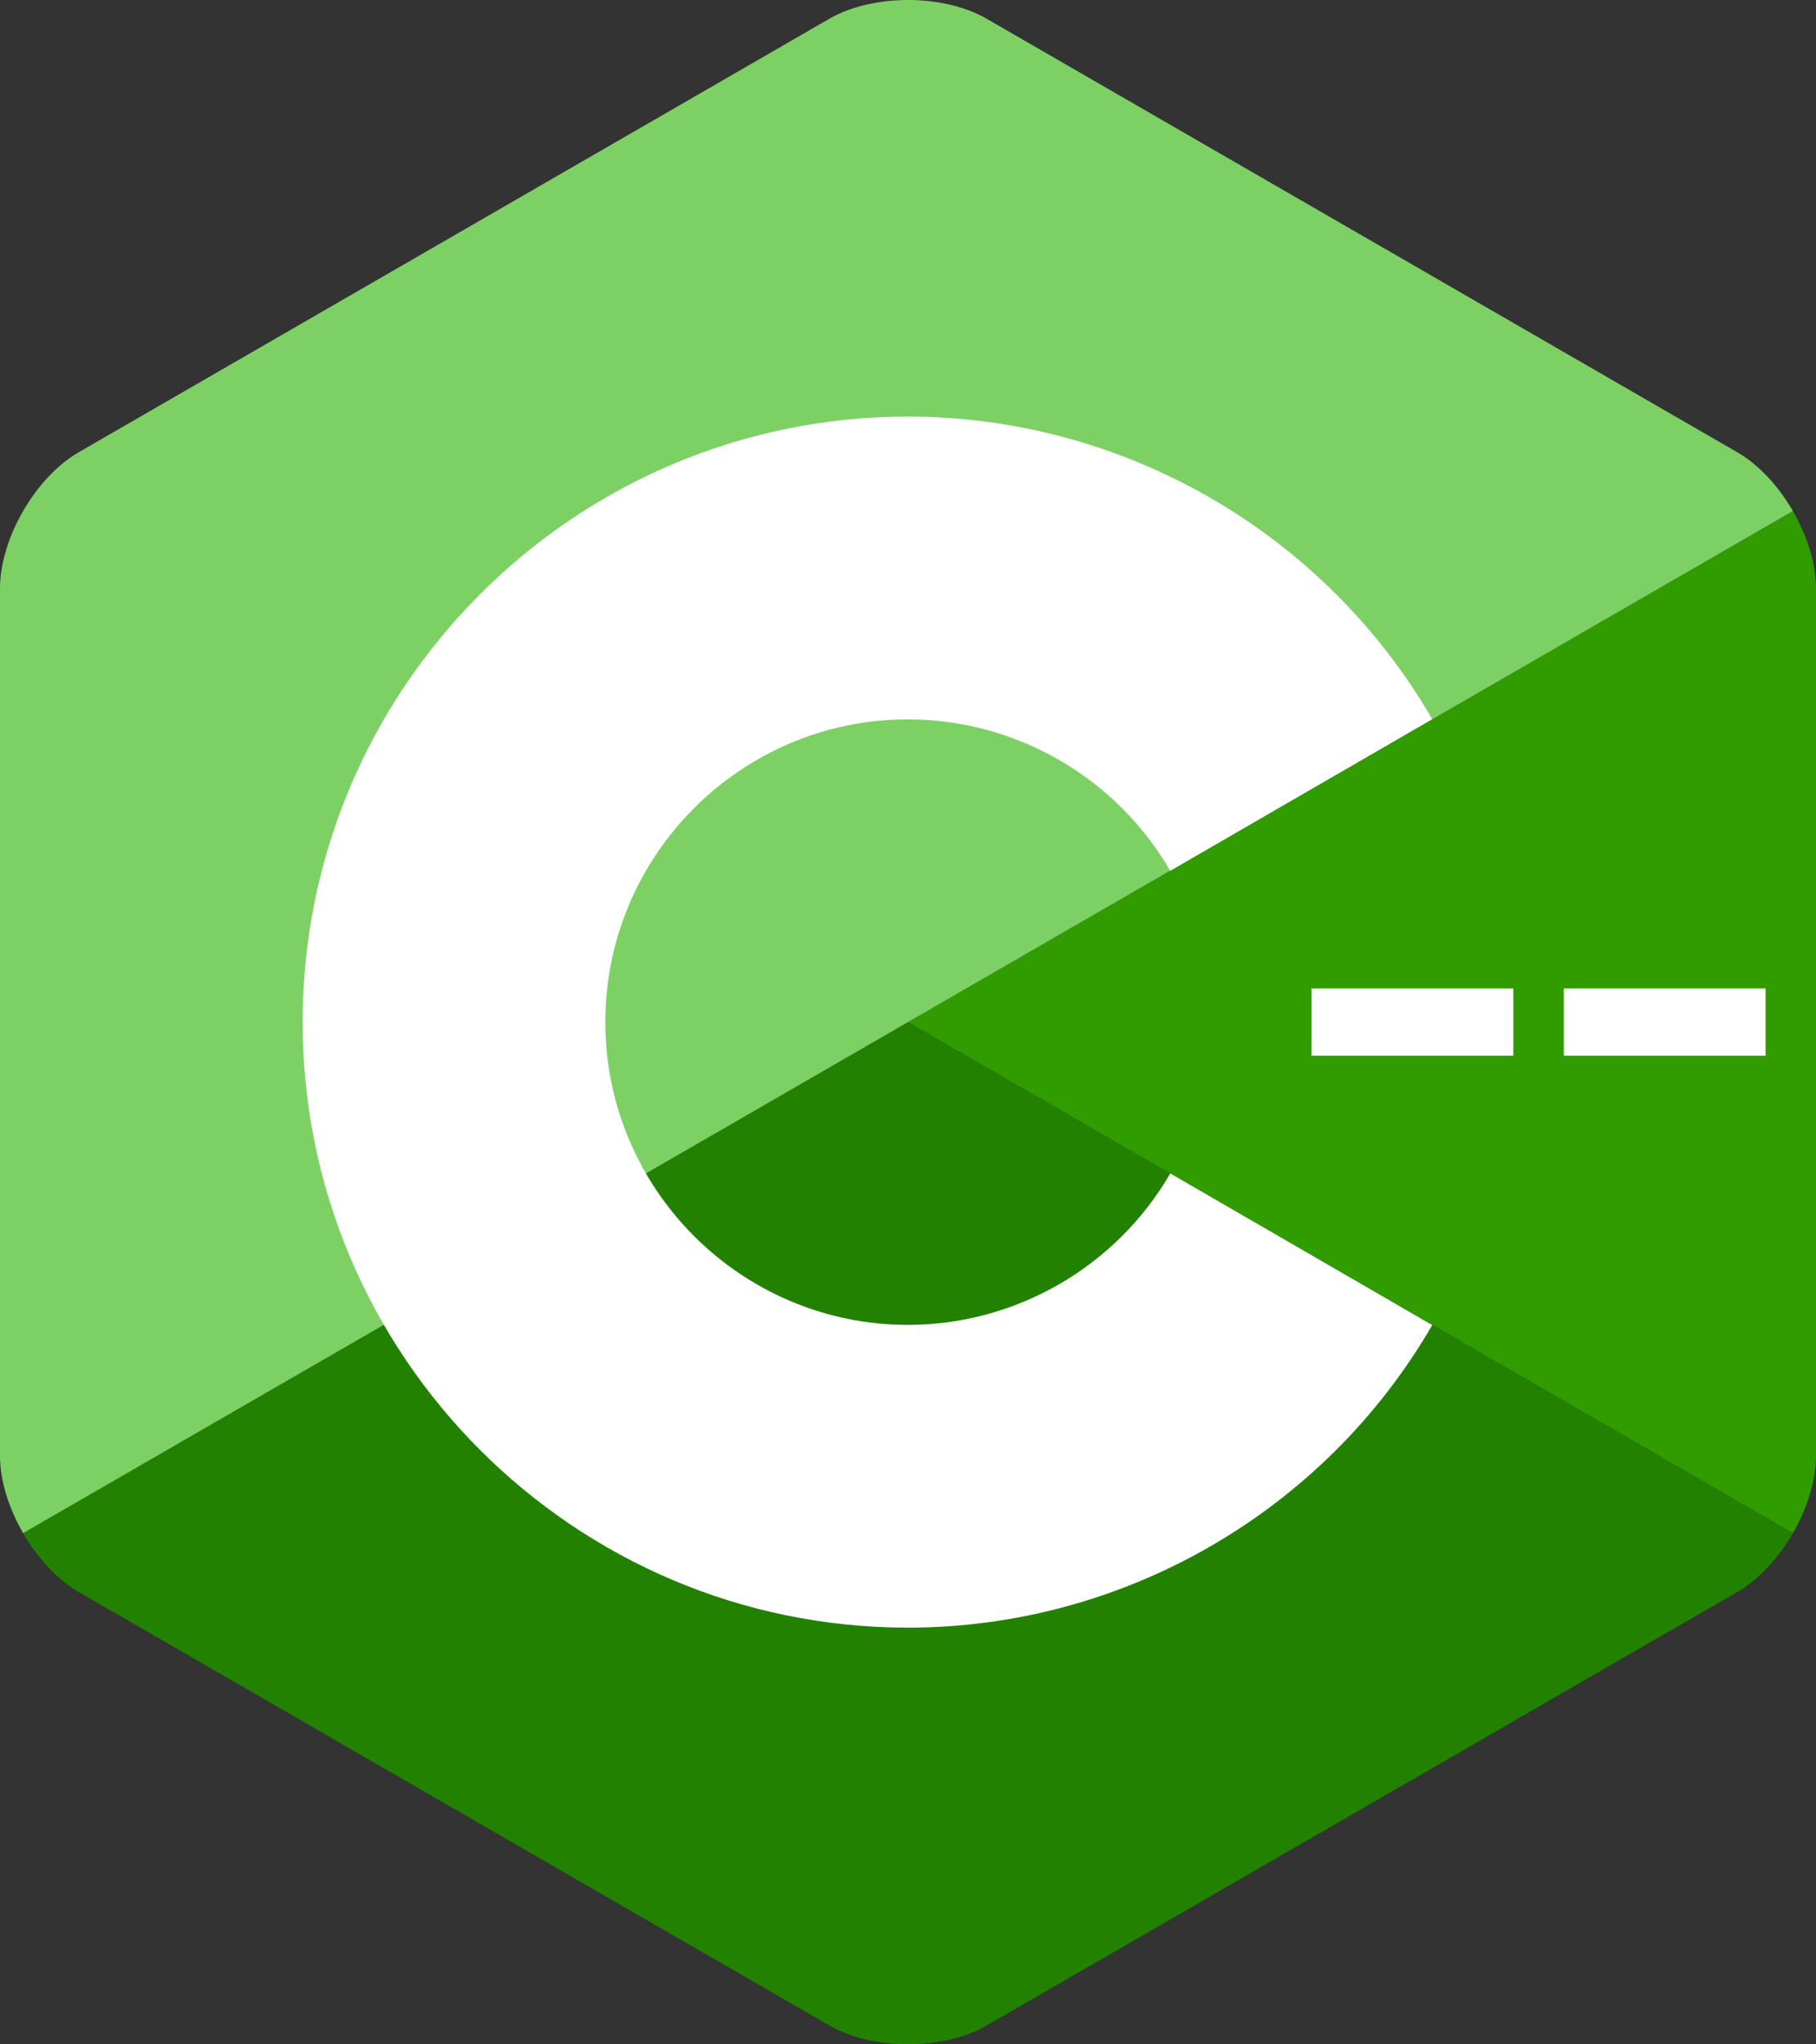
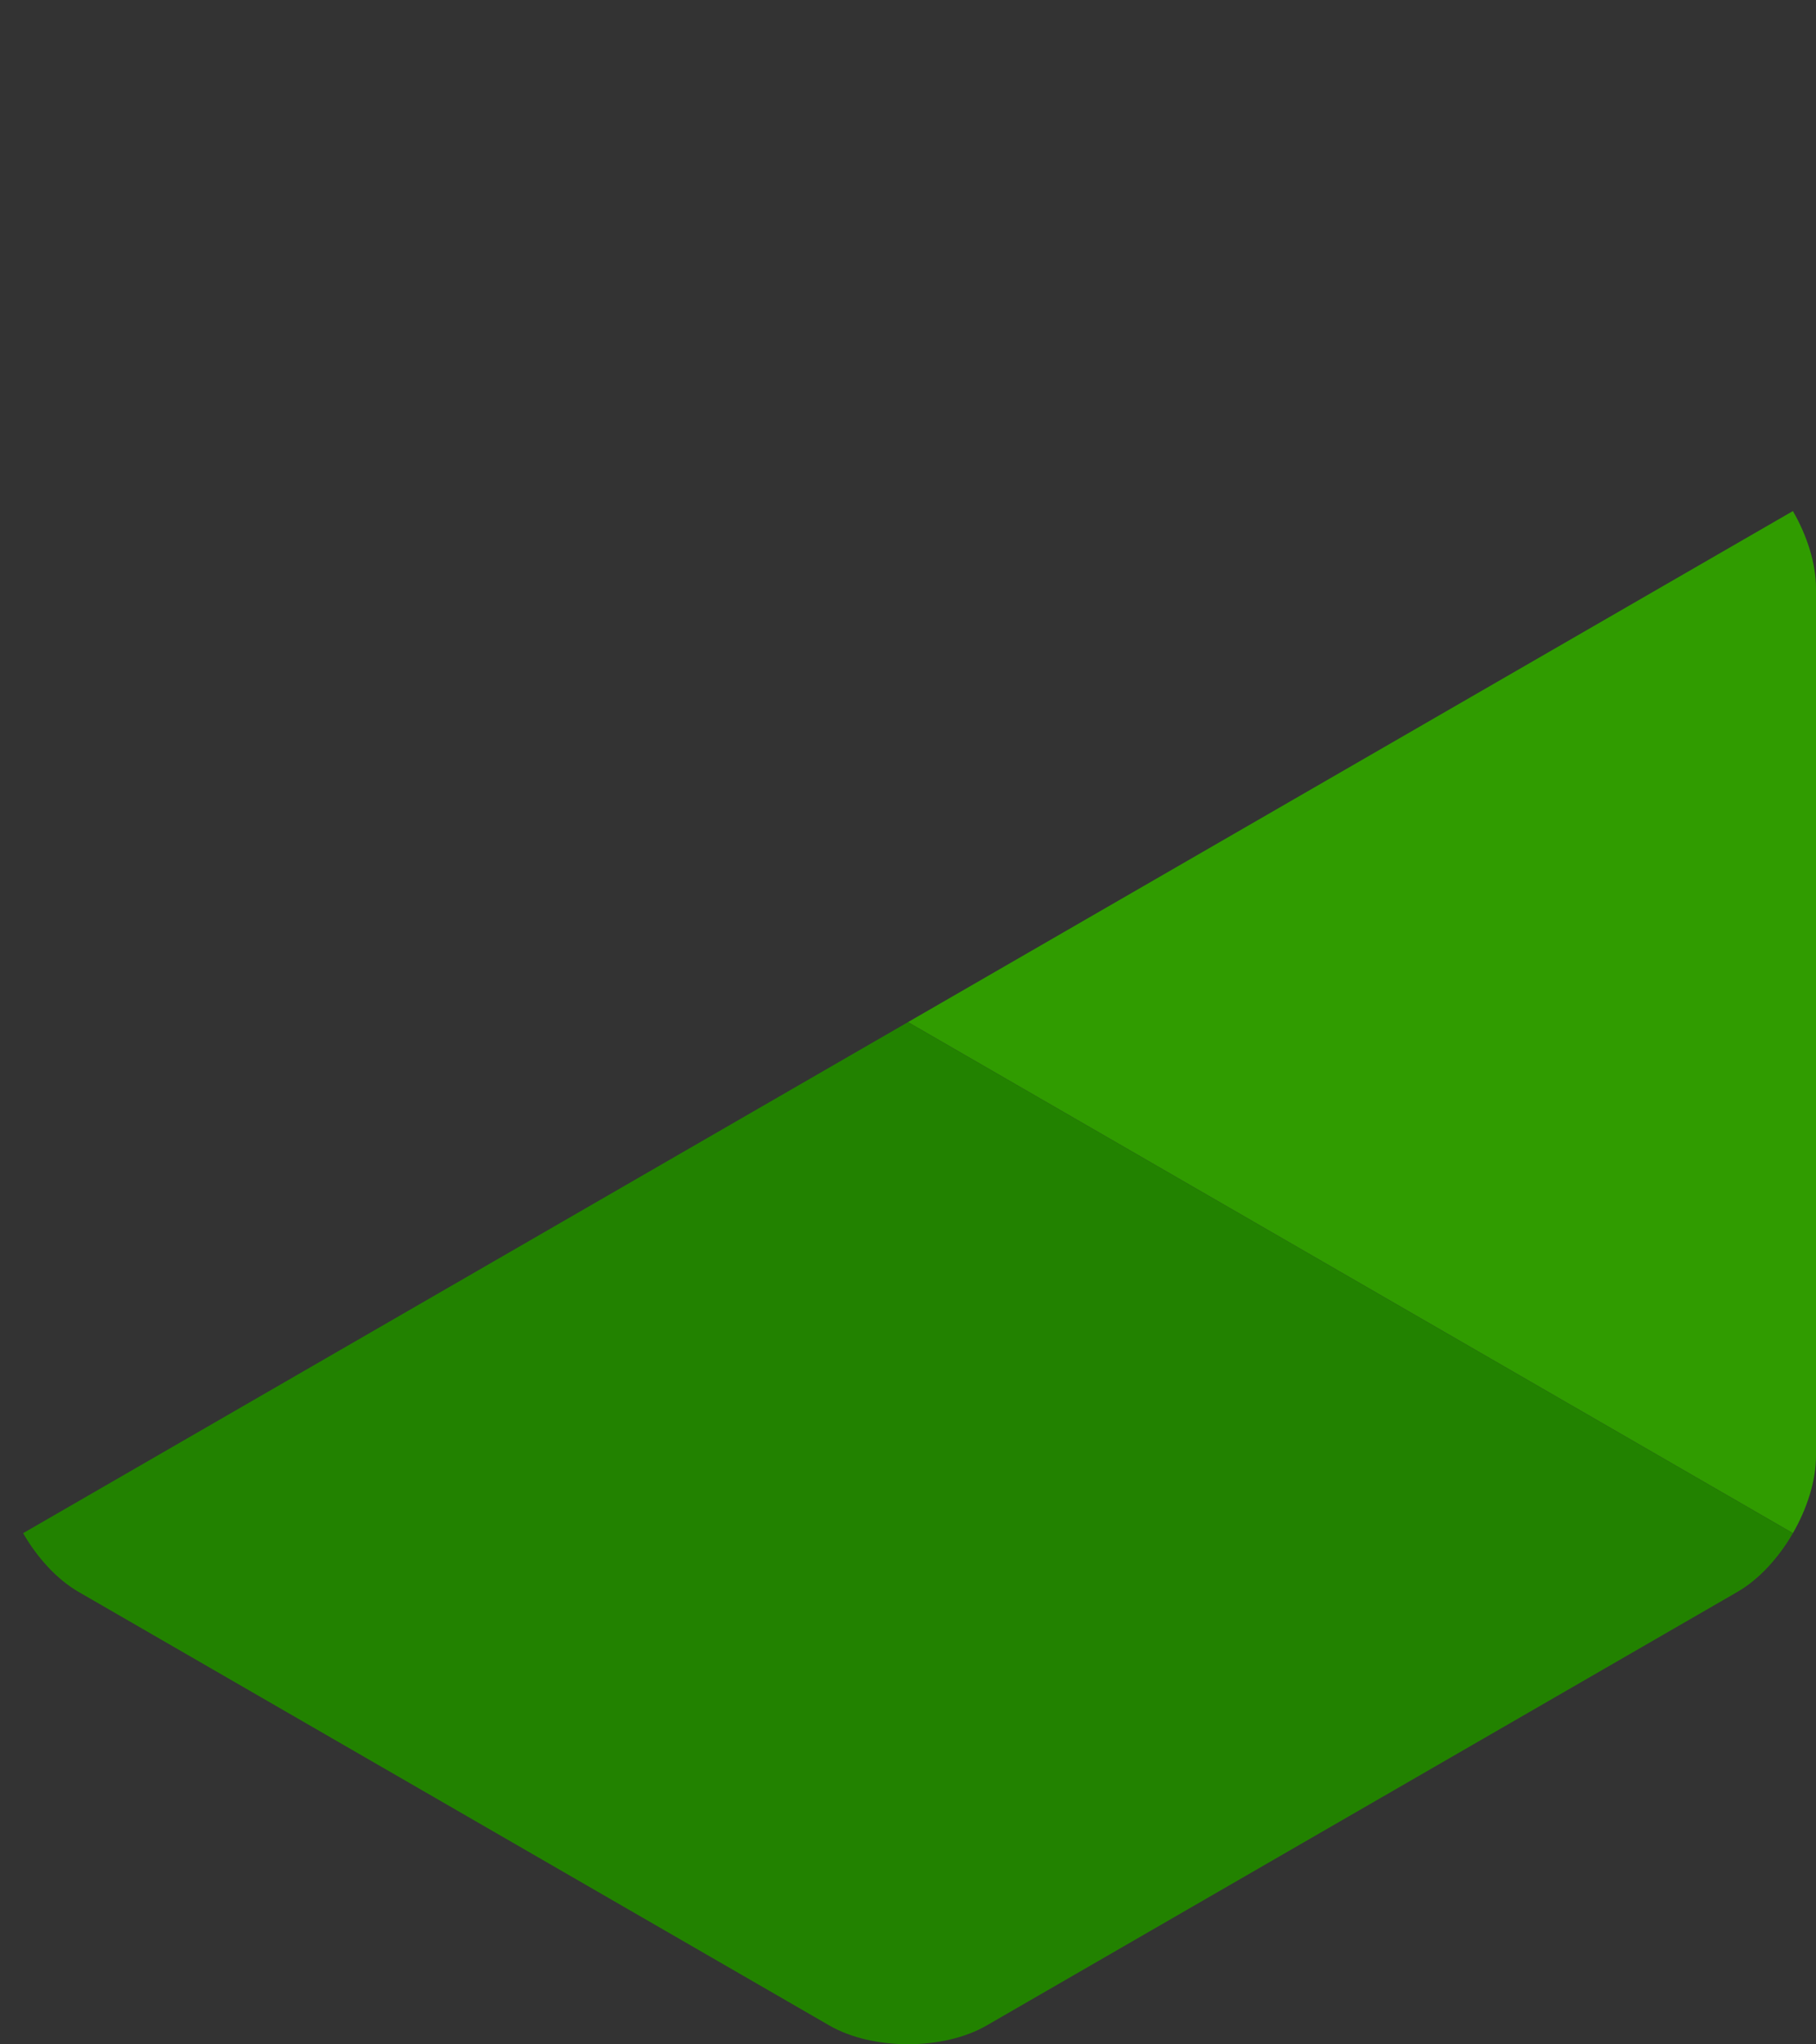
<svg xmlns="http://www.w3.org/2000/svg" version="1.1" width="1200" height="1350.39" viewBox="0,0,306,344.349">
  <rect x="0" y="0" width="306" height="344.349" fill="#333333" stroke="none" />
  <SCRIPT id="allow-copy_script" />
  <g transform="translate(-87,-7.825)">
    <g data-paper-data="{&quot;isPaintingLayer&quot;:true}" fill-rule="nonzero" stroke="none" stroke-width="1" stroke-linecap="butt" stroke-linejoin="miter" stroke-miterlimit="10" stroke-dasharray="" stroke-dashoffset="0" style="mix-blend-mode: normal">
      <path d="M240,180l149.108,-86.087c2.402,4.159 3.892,8.844 3.892,13.052v146.069c0,4.208 -1.492,8.894 -3.893,13.053z" fill="#309c00" />
      <path d="M226.75,349.018l-126.5,-73.034c-3.643,-2.103 -6.956,-5.737 -9.357,-9.896l149.107,-86.088l149.107,86.087c-2.401,4.16 -5.713,7.793 -9.357,9.897l-126.5,73.034c-7.287,4.208 -19.213,4.208 -26.5,0z" fill="#228200" />
-       <path d="M240,180l-149.107,86.087c-2.402,-4.159 -3.893,-8.845 -3.893,-13.053v-146.069c0,-8.415 5.962,-18.743 13.25,-22.95l126.5,-73.034c7.287,-4.208 19.213,-4.208 26.5,0l126.5,73.034c3.643,2.104 6.956,5.737 9.358,9.897z" fill="#7dd164" />
-       <path d="M240,282c-56.243,0 -102,-45.757 -102,-102c0,-56.243 45.757,-102 102,-102c36.292,0 70.139,19.53 88.331,50.968l-44.143,25.544c-9.105,-15.736 -26.038,-25.512 -44.188,-25.512c-28.122,0 -51,22.878 -51,51c0,28.121 22.878,51 51,51c18.152,0 35.085,-9.776 44.191,-25.515l44.143,25.543c-18.192,31.441 -52.04,50.972 -88.334,50.972z" fill="#ffffff" />
-       <path d="M342,185.666h-34v-11.333h34z" fill="#ffffff" />
-       <path d="M384.5,185.666h-34v-11.333h34z" fill="#ffffff" />
    </g>
  </g>
</svg>